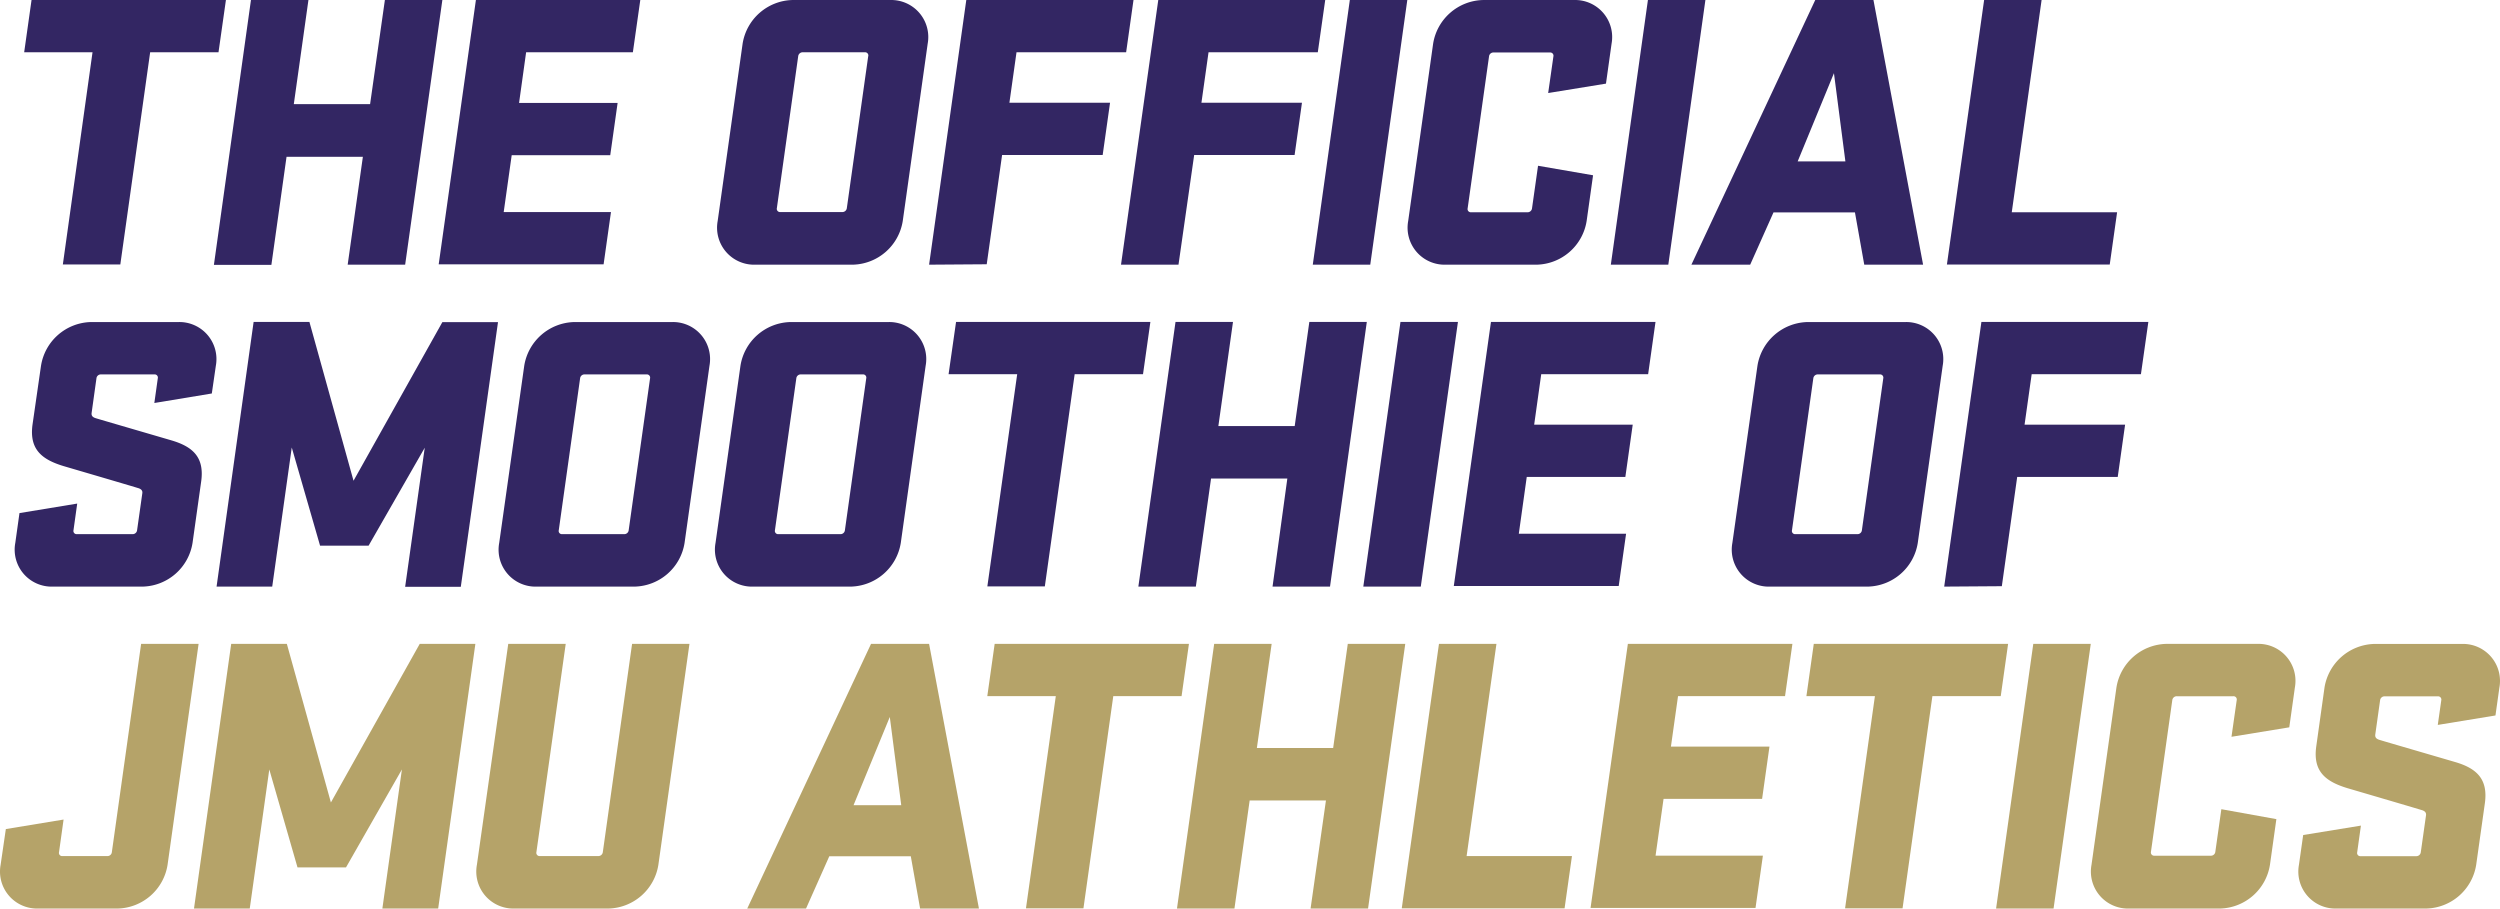
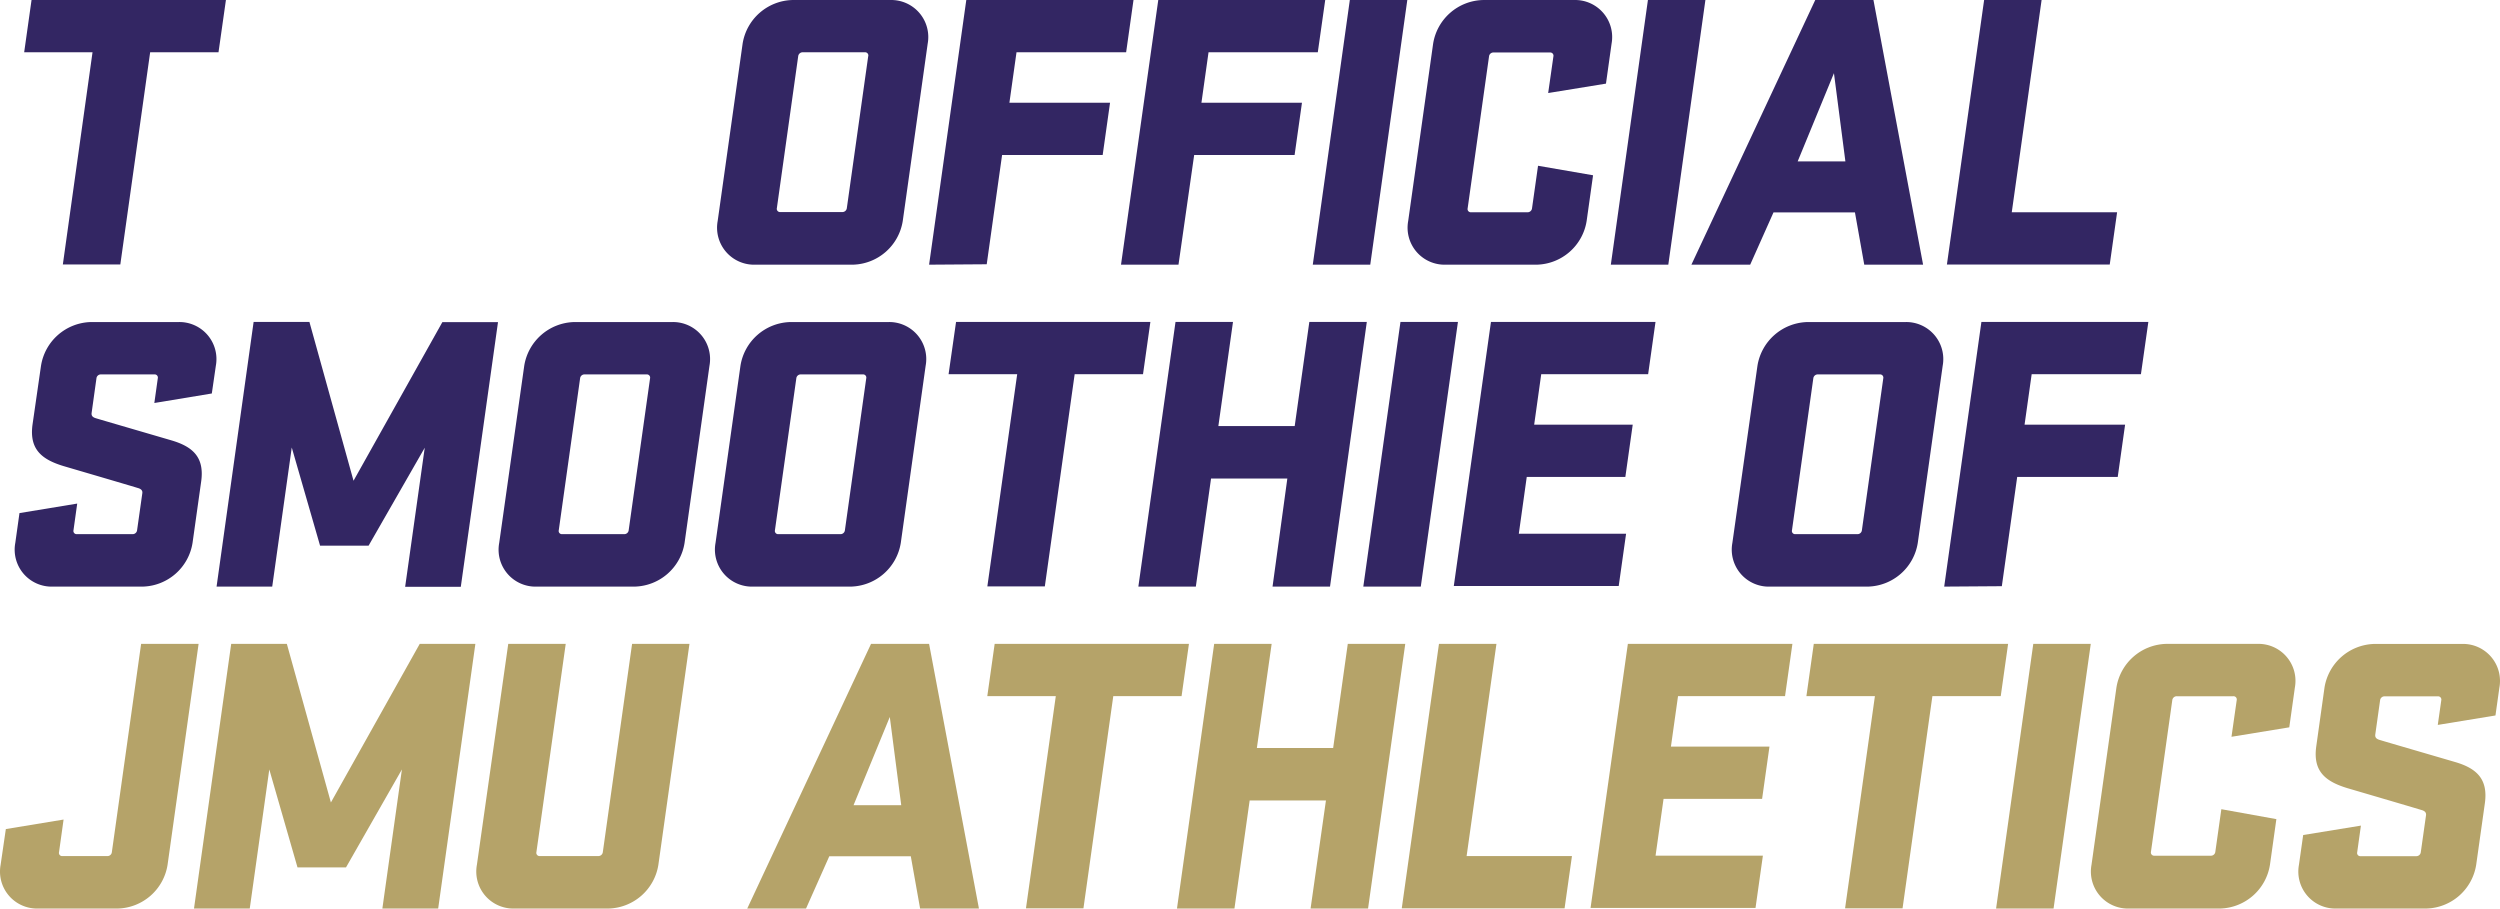
<svg xmlns="http://www.w3.org/2000/svg" id="Layer_1" data-name="Layer 1" viewBox="0 0 478.445 173.878">
  <defs>
    <style>.cls-1{fill:#332663;}.cls-2{fill:#b5a369;}</style>
  </defs>
  <path class="cls-1" d="M6.037.004h37.2l-1.42,10h-13.08l-5.71,40.61h-11l5.68-40.61H4.627Z" />
-   <path class="cls-1" d="M69.447,30.004h-14.61l-2.9,20.68h-11l7.09-50.68h11l-2.8,19.93h14.6l2.83-19.93h11l-7.12,50.65h-11Z" />
-   <path class="cls-1" d="M91.077.004h31.46l-1.42,10h-20.43l-1.35,9.7h18.86l-1.41,10h-18.86l-1.53,10.88h20.53l-1.41,10h-31.56Z" />
  <path class="cls-1" d="M163.207,50.654h-18.67a7.08,7.08,0,0,1-7.19-8.36l4.77-33.92a9.92,9.92,0,0,1,9.5-8.37h18.71a7.09,7.09,0,0,1,7.21,8.37l-4.77,33.92A9.91,9.91,0,0,1,163.207,50.654Zm2.33-40.65h-11.91a.86.86,0,0,0-.87.76l-4.08,29.05a.62.62,0,0,0,.65.77h11.87a.86.86,0,0,0,.87-.77l4.08-29a.61.61,0,0,0-.61-.81Z" />
  <path class="cls-1" d="M177.807,50.654l7.12-50.65h32l-1.41,10h-20.98l-1.36,9.66h19.26l-1.41,10h-19.25l-2.94,20.91Z" />
  <path class="cls-1" d="M214.537,50.654l7.13-50.65h31.95l-1.42,10h-20.91l-1.36,9.66h19.24l-1.41,10h-19.22l-3,20.99Z" />
  <path class="cls-1" d="M262.237,50.654h-11l7.09-50.65h11Z" />
  <path class="cls-1" d="M304.877,33.544l-1.23,8.75a9.91,9.91,0,0,1-9.54,8.36h-17.42a7.08,7.08,0,0,1-7.19-8.36l4.77-33.92a9.92,9.92,0,0,1,9.54-8.37h17.42a7.09,7.09,0,0,1,7.19,8.37l-1.07,7.63-11.06,1.8,1-7a.62.62,0,0,0-.66-.76h-10.8a.84.84,0,0,0-.86.76l-4.09,29.05a.62.62,0,0,0,.66.77h10.8a.85.85,0,0,0,.86-.77l1.15-8.13Z" />
  <path class="cls-1" d="M319.277,50.654h-11l7.1-50.65h11Z" />
  <path class="cls-1" d="M368.037,50.654h-11.26l-1.78-10h-15.59l-4.46,10h-11.25l23.7-50.65h11.14Zm-24-19.77h9.13l-2.19-16.88Z" />
  <path class="cls-1" d="M379.717.004h11l-5.71,40.62h20.16l-1.41,10h-31.16Z" />
  <path class="cls-1" d="M36.847,103.904a9.91,9.91,0,0,1-9.54,8.36h-17.19a7.07,7.07,0,0,1-7.19-8.36l.8-5.71,11.05-1.82-.71,5.09a.61.61,0,0,0,.65.76h10.65a.85.85,0,0,0,.87-.76l1-7.07c.08-.53-.26-.84-.85-1-1.24-.38-5.11-1.52-14.17-4.18-4.3-1.29-6.61-3.27-6-7.91l1.63-11.3a9.92,9.92,0,0,1,9.54-8.37h16.73a7.09,7.09,0,0,1,7.19,8.37l-.77,5.3-11,1.82.66-4.71a.61.61,0,0,0-.65-.76h-10.23a.84.84,0,0,0-.86.76l-.92,6.59c-.09.61.26.84.69,1,.73.23,4.9,1.44,14.54,4.26,4.17,1.22,6.39,3.27,5.73,7.91Z" />
  <path class="cls-1" d="M55.837,85.644l-3.74,26.62h-10.65l7.09-50.65h10.68l8.44,30.39,17-30.35h10.65l-7.12,50.65h-10.65l3.75-26.62-10.75,18.75h-9.28Z" />
  <path class="cls-1" d="M121.467,112.264h-18.71a7.07,7.07,0,0,1-7.22-8.36l4.79-33.9a9.94,9.94,0,0,1,9.55-8.37h18.71a7.09,7.09,0,0,1,7.19,8.37l-4.77,33.92A9.91,9.91,0,0,1,121.467,112.264Zm2.28-40.61h-11.86a.84.84,0,0,0-.87.76l-4.08,29.05a.61.61,0,0,0,.65.76h11.87a.84.84,0,0,0,.86-.76l4.09-29.05a.62.62,0,0,0-.66-.76Z" />
  <path class="cls-1" d="M162.837,112.264h-18.71a7.08,7.08,0,0,1-7.19-8.36l4.77-33.9a9.92,9.92,0,0,1,9.54-8.37h18.71a7.08,7.08,0,0,1,7.19,8.37l-4.76,33.92A9.93,9.93,0,0,1,162.837,112.264Zm2.29-40.61h-11.87a.84.84,0,0,0-.86.76l-4.09,29.05a.62.62,0,0,0,.66.76h11.86a.84.84,0,0,0,.87-.76l4.08-29.05a.61.61,0,0,0-.65-.76Z" />
  <path class="cls-1" d="M182.967,61.614h37.19l-1.41,10h-13.08l-5.71,40.61h-11l5.71-40.61h-13.13Z" />
  <path class="cls-1" d="M246.367,91.584h-14.6l-2.91,20.68h-11l7.11-50.65h11l-2.8,19.93h14.61l2.8-19.93h11l-7.04,50.65h-11Z" />
  <path class="cls-1" d="M271.907,112.264h-11l7.11-50.65h11Z" />
  <path class="cls-1" d="M285.337,61.614h31.49l-1.41,10h-20.46l-1.35,9.66h18.86l-1.41,10h-18.87l-1.52,10.87h20.53l-1.41,10h-31.56Z" />
  <path class="cls-1" d="M357.477,112.264h-18.71a7.08,7.08,0,0,1-7.23-8.36l4.8-33.9a9.94,9.94,0,0,1,9.55-8.37h18.71a7.09,7.09,0,0,1,7.19,8.37l-4.77,33.92A9.91,9.91,0,0,1,357.477,112.264Zm2.28-40.61h-11.86a.85.85,0,0,0-.87.76l-4.08,29.05a.61.61,0,0,0,.65.76h11.87a.84.84,0,0,0,.86-.76l4.09-29.05a.62.62,0,0,0-.66-.76Z" />
  <path class="cls-1" d="M372.077,112.264l7.12-50.65h31.95l-1.42,10h-20.91l-1.36,9.66h19.24l-1.41,10h-19.24l-2.94,20.91Z" />
  <path class="cls-2" d="M38.007,123.224l-5.94,42.29a9.91,9.91,0,0,1-9.53,8.36H7.307a7.08,7.08,0,0,1-7.19-8.36l1-6.85,11.05-1.82-.87,6.23a.61.61,0,0,0,.65.76h8.59a.84.84,0,0,0,.87-.76l5.6-39.85Z" />
  <path class="cls-2" d="M51.537,147.254l-3.74,26.62h-10.67l7.12-50.65h10.65l8.43,30.35,17-30.35h10.65l-7.12,50.65h-10.68l3.74-26.62-10.7,18.75h-9.28Z" />
  <path class="cls-2" d="M131.947,123.224l-5.95,42.29a9.91,9.91,0,0,1-9.54,8.36h-18a7.08,7.08,0,0,1-7.19-8.36l6-42.29h11l-5.61,39.85a.62.62,0,0,0,.66.76h11.18a.86.86,0,0,0,.87-.76l5.6-39.85Z" />
  <path class="cls-2" d="M187.347,173.874h-11.26l-1.78-10h-15.6l-4.45,10h-11.25l23.69-50.65h11.11Zm-24-19.77h9.13l-2.19-16.89Z" />
  <path class="cls-2" d="M190.357,123.224h37.18l-1.41,10h-13.07l-5.71,40.61h-11l5.71-40.61h-13.11Z" />
  <path class="cls-2" d="M253.757,153.194h-14.6l-2.91,20.68h-11l7.12-50.65h11l-2.83,19.93h14.6l2.8-19.93h11l-7.12,50.65h-11Z" />
  <path class="cls-2" d="M275.387,123.224h11l-5.71,40.61h20.16l-1.41,10h-31.16Z" />
  <path class="cls-2" d="M311.537,123.224h31.49l-1.41,10h-20.48l-1.36,9.66h18.86l-1.41,10h-18.86l-1.53,10.87h20.54l-1.41,10h-31.57Z" />
  <path class="cls-2" d="M347.117,123.224h37.19l-1.41,10h-13.08l-5.71,40.61h-11l5.71-40.61h-13.11Z" />
  <path class="cls-2" d="M393.007,173.874h-11l7.12-50.65h11Z" />
  <path class="cls-2" d="M435.647,156.764l-1.23,8.75a9.91,9.91,0,0,1-9.54,8.36h-17.42a7.08,7.08,0,0,1-7.19-8.36l4.77-33.93a9.91,9.91,0,0,1,9.54-8.36h17.42a7.08,7.08,0,0,1,7.19,8.36l-1.07,7.61-11.06,1.81,1-7a.62.62,0,0,0-.66-.76h-10.8a.86.86,0,0,0-.87.76l-4.08,29a.62.62,0,0,0,.66.76h10.8a.84.84,0,0,0,.86-.76l1.15-8.14Z" />
  <path class="cls-2" d="M473.887,165.514a9.91,9.91,0,0,1-9.54,8.36h-17.19a7.08,7.08,0,0,1-7.19-8.36l.81-5.71,11.05-1.8-.71,5.09a.61.61,0,0,0,.65.76h10.65a.86.86,0,0,0,.87-.76l1-7.07c.07-.53-.26-.84-.85-1-1.24-.38-5.11-1.52-14.17-4.18-4.3-1.3-6.61-3.27-6-7.91l1.59-11.34a9.93,9.93,0,0,1,9.55-8.36h16.73a7.08,7.08,0,0,1,7.19,8.36l-.75,5.33-11.04,1.81.67-4.71a.62.62,0,0,0-.66-.76h-10.18a.85.85,0,0,0-.87.76l-.92,6.54c-.08.61.27.84.7,1,.73.23,4.89,1.44,14.54,4.26,4.16,1.21,6.38,3.27,5.73,7.91Z" />
</svg>